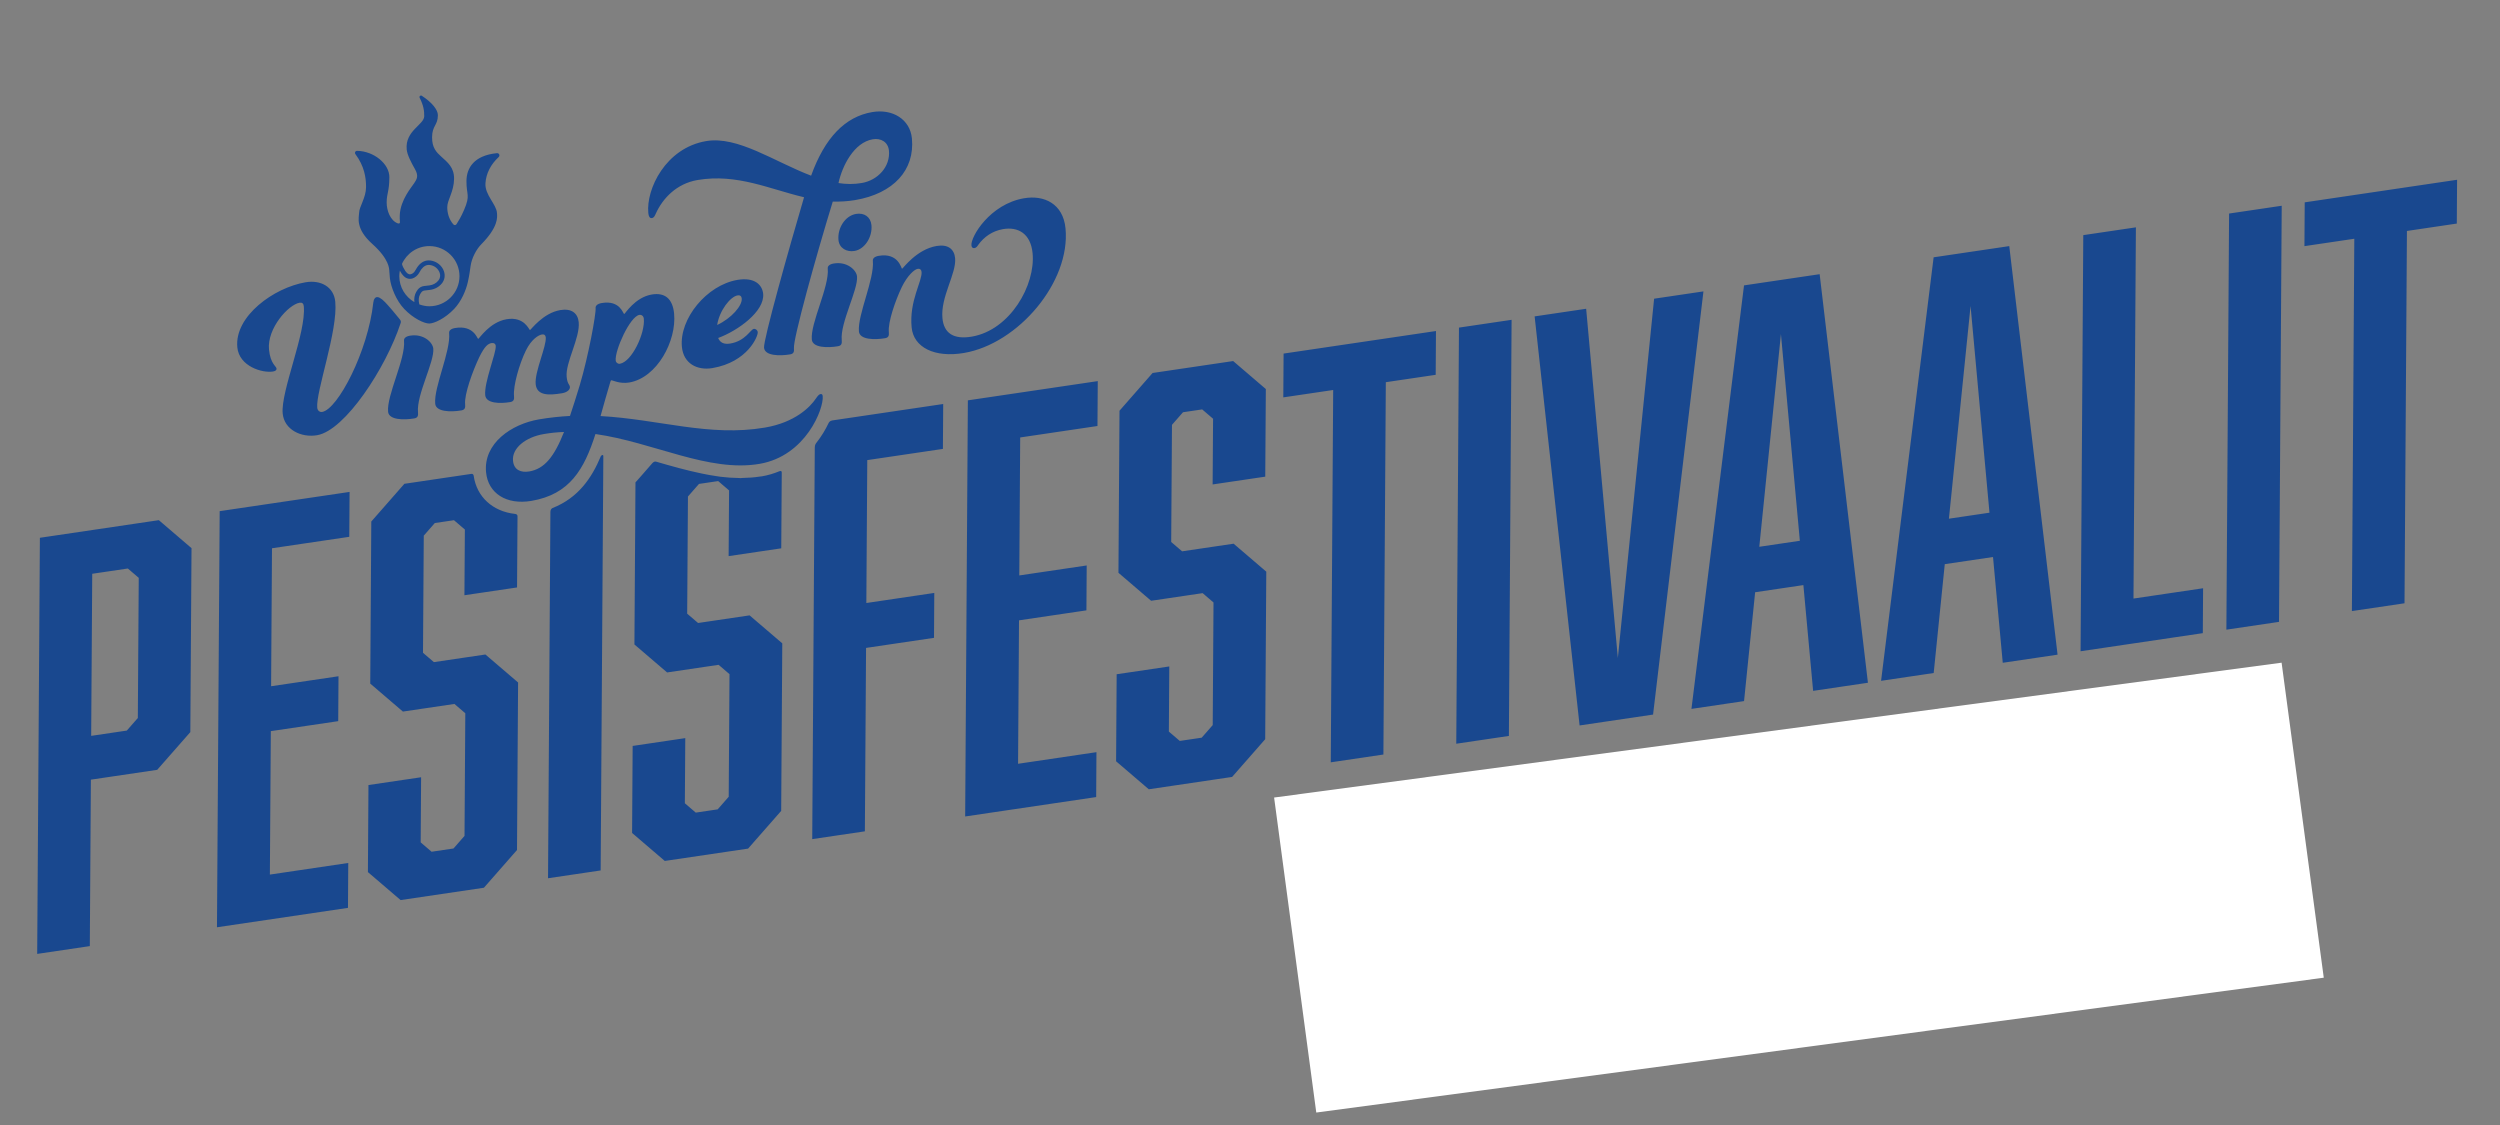
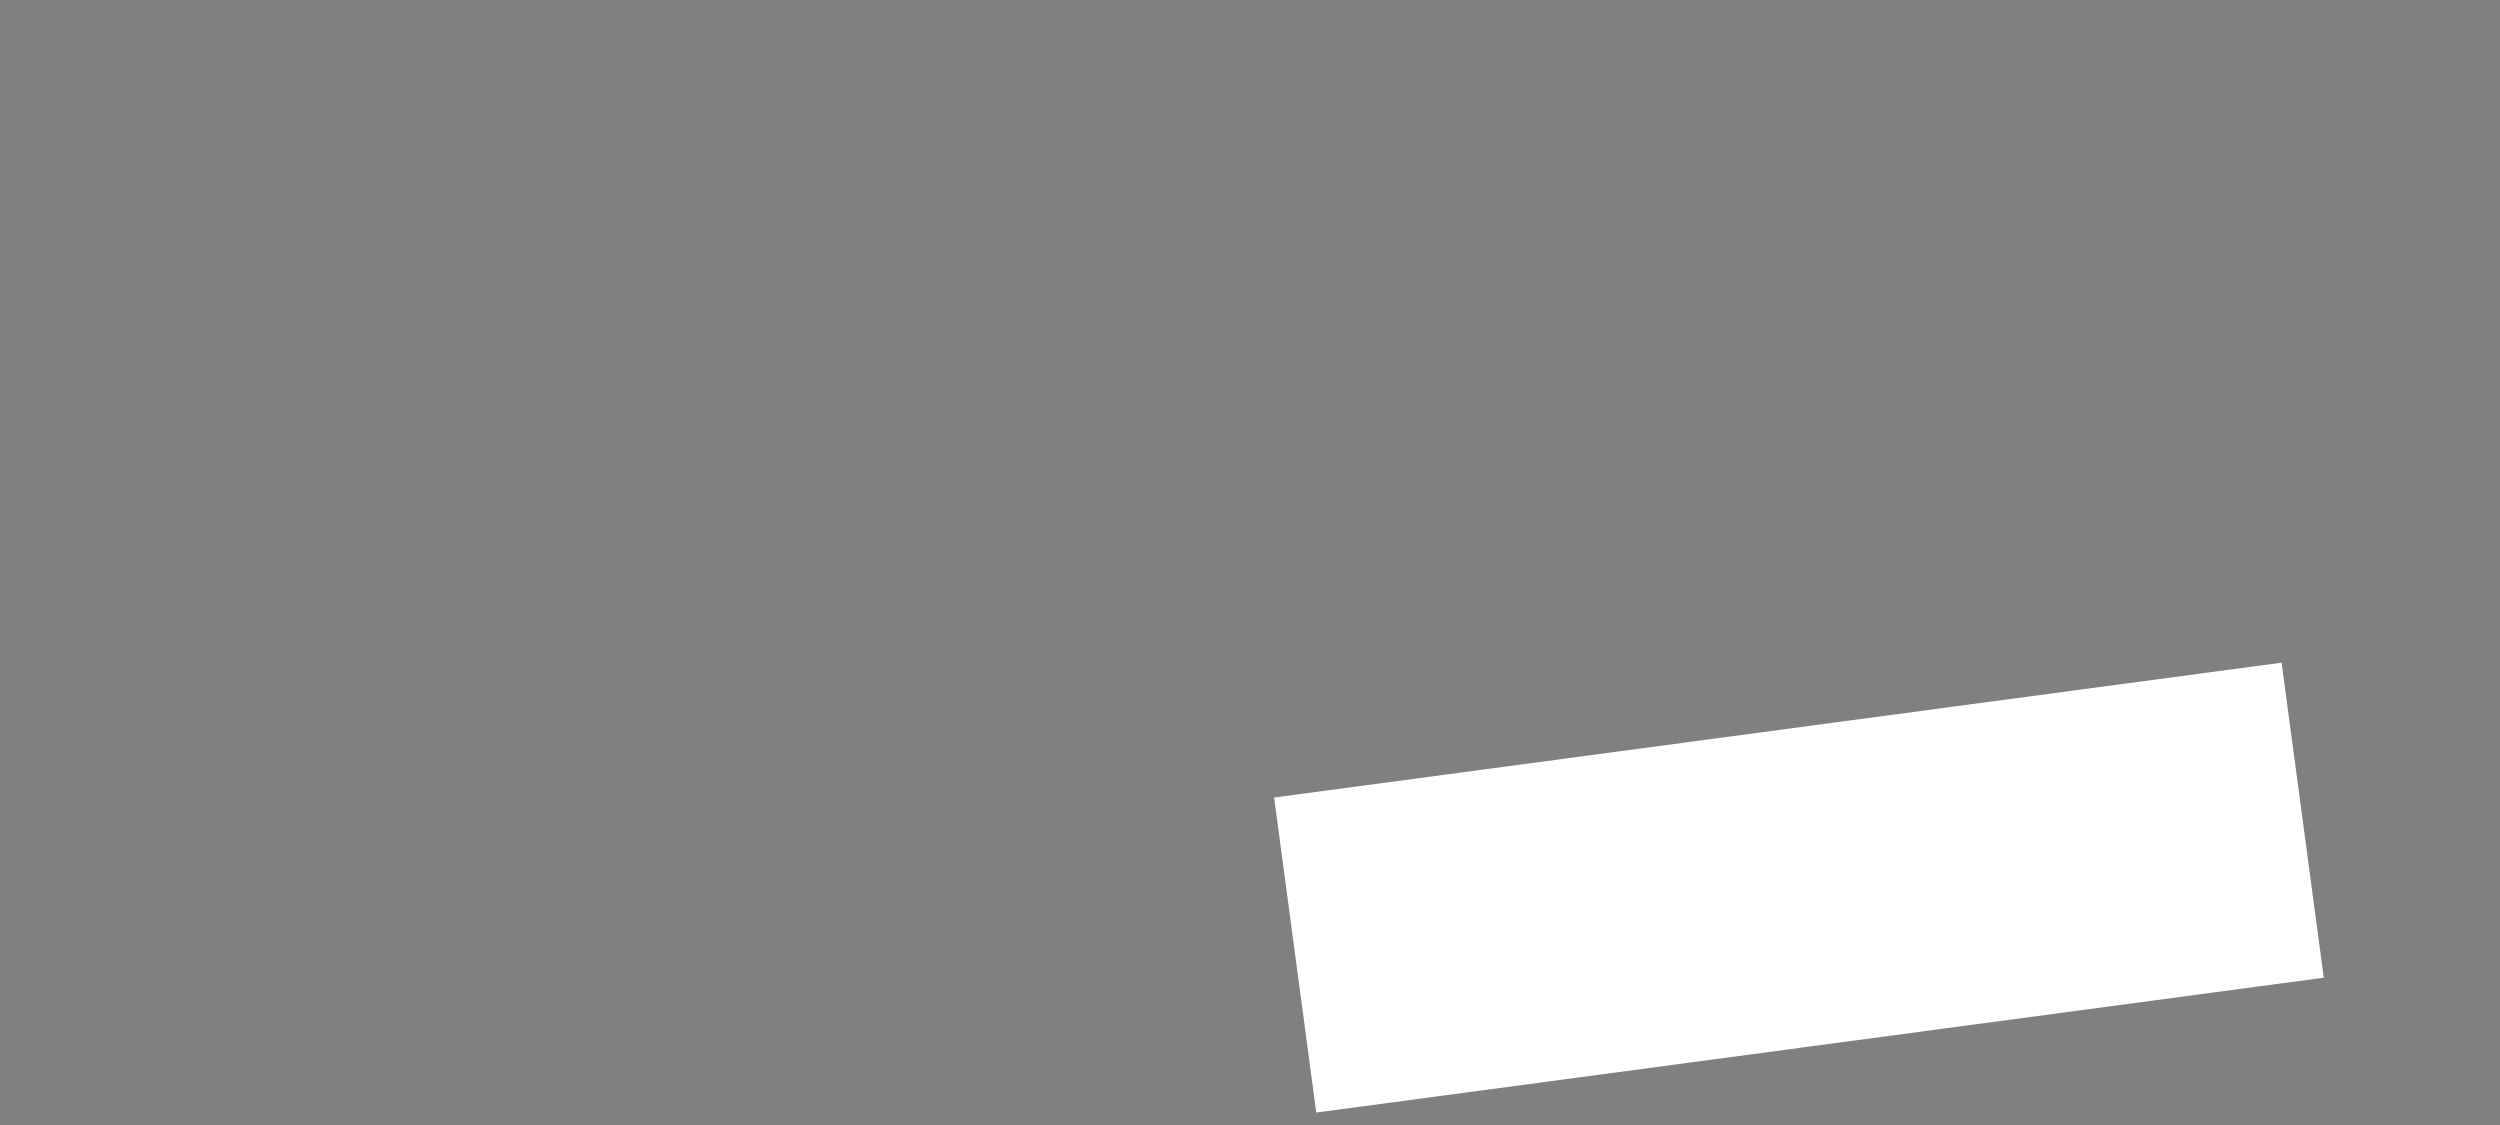
<svg xmlns="http://www.w3.org/2000/svg" xmlns:ns1="http://sodipodi.sourceforge.net/DTD/sodipodi-0.dtd" xmlns:ns2="http://www.inkscape.org/namespaces/inkscape" width="158.75mm" height="71.438mm" viewBox="0 0 158.75 71.437" version="1.1" id="svg1" xml:space="preserve" ns1:docname="logo_2025.svg">
  <rect x="0" y="0" width="158.75" height="71.437" fill="#808080" stroke="none" />
  <ns1:namedview id="namedview1" pagecolor="#ffffff" bordercolor="#000000" borderopacity="0.25" ns2:showpageshadow="2" ns2:pageopacity="0.0" ns2:pagecheckerboard="0" ns2:deskcolor="#d1d1d1" ns2:document-units="mm" />
  <defs id="defs1">
    <clipPath clipPathUnits="userSpaceOnUse" id="clipPath3">
-       <path d="M 0,223.745 H 506.129 V 0 H 0 Z" transform="translate(-241.37,-116.411)" id="path3" />
-     </clipPath>
+       </clipPath>
    <clipPath clipPathUnits="userSpaceOnUse" id="clipPath5">
      <path d="M 0,223.745 H 506.129 V 0 H 0 Z" transform="translate(-273.374,-44.266)" id="path5" />
    </clipPath>
    <clipPath clipPathUnits="userSpaceOnUse" id="clipPath7">
      <path d="M 0,223.745 H 506.129 V 0 H 0 Z" transform="translate(-283.065,-30.488)" id="path7" />
    </clipPath>
    <clipPath clipPathUnits="userSpaceOnUse" id="clipPath9">
      <path d="M 0,223.745 H 506.129 V 0 H 0 Z" transform="translate(-290.5,-49.198)" id="path9" />
    </clipPath>
    <clipPath clipPathUnits="userSpaceOnUse" id="clipPath11">
      <path d="M 0,223.745 H 506.129 V 0 H 0 Z" transform="translate(-309.472,-69.657)" id="path11" />
    </clipPath>
    <clipPath clipPathUnits="userSpaceOnUse" id="clipPath13">
-       <path d="M 0,223.745 H 506.129 V 0 H 0 Z" transform="translate(-331.726,-61.001)" id="path13" />
-     </clipPath>
+       </clipPath>
    <clipPath clipPathUnits="userSpaceOnUse" id="clipPath15">
      <path d="M 0,223.745 H 506.129 V 0 H 0 Z" transform="translate(-334.854,-38.342)" id="path15" />
    </clipPath>
    <clipPath clipPathUnits="userSpaceOnUse" id="clipPath17">
      <path d="M 0,223.745 H 506.129 V 0 H 0 Z" transform="translate(-343.056,-39.587)" id="path17" />
    </clipPath>
    <clipPath clipPathUnits="userSpaceOnUse" id="clipPath19">
      <path d="M 0,223.745 H 506.129 V 0 H 0 Z" transform="translate(-352.492,-41.018)" id="path19" />
    </clipPath>
    <clipPath clipPathUnits="userSpaceOnUse" id="clipPath21">
      <path d="M 0,223.745 H 506.129 V 0 H 0 Z" transform="translate(-360.543,-60.91)" id="path21" />
    </clipPath>
    <clipPath clipPathUnits="userSpaceOnUse" id="clipPath23">
      <path d="M 0,223.745 H 506.129 V 0 H 0 Z" transform="translate(-382.847,-80.787)" id="path23" />
    </clipPath>
    <clipPath clipPathUnits="userSpaceOnUse" id="clipPath25">
      <path d="M 0,223.745 H 506.129 V 0 H 0 Z" transform="translate(-394.128,-66.004)" id="path25" />
    </clipPath>
    <clipPath clipPathUnits="userSpaceOnUse" id="clipPath27">
      <path d="M 0,223.745 H 506.129 V 0 H 0 Z" transform="translate(-415.306,-73.626)" id="path27" />
    </clipPath>
  </defs>
  <g id="g1" transform="matrix(0.265,0,0,0.265,193.921,-125.332)">
    <g id="g2">
      <rect style="opacity:0;fill:#ffffff;fill-opacity:1;stroke-width:0.946" id="rect2" width="600" height="270" x="-732.929" y="473.698" />
      <g id="group-MC0" transform="translate(-770.348,461.947)">
        <path id="path2" d="m 0,0 -1.958,1.675 0.139,21.063 1.983,2.263 3.447,0.51 1.958,-1.678 -0.079,-11.811 9.46,1.401 0.104,15.749 -5.874,5.031 -14.484,-2.145 -5.947,-6.783 -0.189,-29.134 5.871,-5.029 9.262,1.371 1.955,-1.675 -0.142,-22.045 -1.983,-2.264 -3.939,-0.582 -1.961,1.678 0.076,11.71 -9.46,-1.401 -0.101,-15.648 5.878,-5.031 14.975,2.218 5.949,6.782 0.196,30.117 -5.875,5.029 z m -38.994,-47.664 23.55,3.488 0.05,8.072 -14.09,-2.087 0.17,25.785 12.117,1.794 0.05,8.072 -12.117,-1.795 0.161,24.803 13.892,2.059 0.053,8.071 -23.351,-3.459 z m -24.578,70.668 c -0.542,-1.152 -1.265,-2.348 -2.164,-3.495 -0.095,-0.121 -0.292,-0.353 -0.293,-0.858 -0.004,-2.065 -0.457,-70.387 -0.457,-70.387 l 9.463,1.401 0.214,32.972 12.215,1.81 0.05,8.072 -12.214,-1.81 0.167,25.687 13.596,2.015 0.053,8.071 c 0,0 -17.087,-2.547 -19.949,-2.954 -0.449,-0.064 -0.609,-0.372 -0.681,-0.524 m -47.534,-1.552 c -1.185,-0.034 -2.403,-0.162 -3.649,-0.375 -3.228,-0.55 -5.741,-2.512 -5.518,-4.803 0.156,-1.637 1.397,-2.175 2.927,-1.914 2.701,0.461 4.462,2.589 6.24,7.092 m 9.293,12.845 c 0.034,-0.367 0.39,-0.642 0.754,-0.579 2.175,0.37 4.55,5.516 4.301,8.09 -0.052,0.532 -0.443,0.754 -0.804,0.691 -1.695,-0.288 -4.428,-6.362 -4.251,-8.202 m 37.212,-6.417 c 0.213,-2.207 -3.023,-10.738 -11.366,-12.16 -9.153,-1.56 -19.102,3.893 -29.487,5.364 -2.016,-6.328 -4.61,-10.841 -11.505,-12.017 -4.514,-0.769 -7.794,1.374 -8.158,5.134 -0.501,5.194 4.531,8.67 9.532,9.522 1.894,0.322 3.763,0.515 5.553,0.614 0.54,1.63 1.142,3.475 1.76,5.536 1.548,5.207 2.948,12.804 2.846,13.865 -0.04,0.411 0.333,0.765 1.1,0.895 3.345,0.572 3.843,-2.008 4.043,-1.973 0.162,0.027 1.923,2.99 4.948,3.505 2.337,0.399 3.76,-0.732 4.02,-3.43 0.468,-4.867 -3.028,-11.528 -8.069,-12.387 -1.692,-0.287 -3.074,0.43 -3.193,0.41 -0.081,-0.015 -0.115,-0.062 -0.182,-0.238 -0.651,-2.189 -1.232,-4.239 -1.779,-6.205 10.504,-0.576 19.542,-3.776 29.539,-2.072 5.403,0.92 8.127,3.672 9.168,5.219 0.287,0.422 0.541,0.756 0.825,0.804 0.28,0.049 0.375,-0.1 0.405,-0.386 m 43.646,30.168 c -0.428,4.457 -3.858,6.033 -7.447,5.423 -6.128,-1.044 -9.619,-6.916 -9.468,-8.47 0.031,-0.329 0.217,-0.548 0.54,-0.493 0.322,0.055 0.504,0.295 0.717,0.624 1.016,1.378 2.47,2.454 4.443,2.791 2.663,0.452 4.951,-0.777 5.295,-4.331 0.553,-5.726 -4.034,-13.821 -10.929,-14.996 -3.306,-0.563 -5.02,0.641 -5.275,3.299 -0.373,3.843 2.545,8.038 2.276,10.817 -0.159,1.637 -1.31,2.522 -3.325,2.178 -3.627,-0.617 -6.042,-4.062 -6.204,-4.089 -0.159,-0.028 -0.61,2.929 -4.197,2.318 -0.766,-0.13 -1.102,-0.479 -1.061,-0.89 0.315,-3.27 -2.788,-9.78 -2.501,-12.724 0.141,-1.472 2.808,-1.519 4.705,-1.195 0.642,0.11 0.729,0.498 0.668,1.111 -0.168,1.758 1.142,5.597 2.334,8.087 0.994,2.039 2.238,3.166 2.843,3.268 0.442,0.075 0.671,-0.176 0.708,-0.543 0.156,-1.637 -2.244,-5.208 -1.784,-9.988 0.347,-3.598 4.135,-5.489 9.416,-4.588 9.715,1.655 19.178,12.744 18.246,22.391 m 47.682,-95.978 9.462,1.402 0.435,66.93 8.965,1.327 0.051,7.873 -27.394,-4.056 -0.051,-7.874 8.966,1.327 z m 160.997,23.847 9.463,1.401 0.485,74.803 -9.463,-1.401 z m -128.491,55.699 -9.46,-1.4 -0.485,-74.803 9.46,1.401 z m 78.614,-35.751 7.291,1.079 -3.4,37.159 z m -0.746,-8.172 -1.992,-19.57 -9.457,-1.401 9.447,76.131 13.596,2.013 8.683,-73.444 -9.854,-1.459 -1.75,19.014 z m 64.704,65.04 -0.05,-7.873 8.965,1.328 -0.434,-66.929 9.459,1.401 0.435,66.929 8.965,1.329 0.051,7.873 z M -58.435,49.42 c -0.111,1.142 -1.779,2.73 -4.2,2.318 -0.766,-0.13 -1.102,-0.479 -1.062,-0.889 0.316,-3.271 -3.149,-9.844 -2.863,-12.788 0.142,-1.472 2.809,-1.518 4.706,-1.194 0.642,0.11 0.729,0.497 0.671,1.111 -0.301,3.106 2.976,9.07 2.748,11.442 m 2.594,9.21 c -0.145,1.512 -1.325,2.267 -2.777,2.02 -1.975,-0.337 -3.357,-2.568 -3.152,-4.694 0.142,-1.472 1.484,-2.202 2.892,-1.961 1.854,0.315 3.239,2.547 3.037,4.635 M -79.16,45.43 c -0.046,0.492 -0.347,0.645 -0.749,0.577 -1.293,-0.22 -3.265,-2.717 -3.667,-5.32 2.548,1.185 4.54,3.477 4.416,4.743 m -4.234,-7.079 c 0.327,-0.819 1.018,-1.198 2.187,-0.998 2.741,0.467 3.609,2.525 4.213,2.629 0.324,0.055 0.677,-0.22 0.712,-0.584 0.069,-0.738 -1.817,-5.381 -8.147,-6.46 -2.739,-0.467 -5.2,0.816 -5.486,3.8 -0.489,5.07 4.459,11.112 9.98,12.053 3.106,0.528 4.471,-0.902 4.627,-2.499 0.301,-3.146 -4.523,-6.63 -8.086,-7.941 m -43.141,-0.165 c -0.159,-0.026 -0.777,2.532 -4.161,1.955 -0.766,-0.132 -1.102,-0.479 -1.064,-0.889 0.318,-3.271 -2.786,-9.783 -2.499,-12.727 0.142,-1.472 2.808,-1.517 4.702,-1.194 0.648,0.109 0.732,0.498 0.671,1.112 -0.167,1.758 1.354,5.964 2.545,8.452 0.992,2.041 1.611,2.438 2.215,2.54 0.402,0.07 0.709,-0.128 0.744,-0.496 0.124,-1.269 -2.114,-6.55 -1.889,-8.881 0.142,-1.472 2.609,-1.552 4.503,-1.229 0.645,0.11 0.732,0.497 0.671,1.11 -0.168,1.759 0.925,5.685 2.126,8.136 0.992,2.037 2.27,2.796 2.875,2.899 0.445,0.077 0.668,-0.136 0.705,-0.503 0.156,-1.634 -2.024,-6.207 -1.81,-8.413 0.196,-2.045 2.25,-2.068 4.748,-1.641 1.047,0.177 1.444,0.744 1.406,1.109 -0.046,0.494 -0.457,0.504 -0.587,1.855 -0.243,2.536 2.438,7.023 2.169,9.802 -0.159,1.637 -1.307,2.522 -3.323,2.179 -3.106,-0.529 -5.272,-3.561 -5.434,-3.588 -0.159,-0.028 -0.978,2.495 -4.202,1.946 -3.066,-0.522 -4.908,-3.5 -5.111,-3.534 m 211.197,-67.535 9.057,76.073 -8.868,-1.314 -6.52,-64.584 -5.697,62.775 -9.262,-1.372 8.084,-73.533 z m 98.875,22.71 -12.513,-1.854 0.434,66.731 -9.459,-1.401 -0.485,-74.803 21.973,3.255 z m -79.779,7.454 7.29,1.08 -3.399,37.159 z m -12.196,-29.141 9.451,76.13 13.596,2.013 8.679,-73.444 -9.853,-1.459 -1.751,19.014 -8.672,-1.285 -1.993,-19.568 z m -232.277,77.784 c 0,-1.997 1.095,-3.722 2.705,-4.658 -0.07,0.669 0.04,1.303 0.335,1.827 0.088,0.155 0.187,0.305 0.299,0.447 0.264,0.336 0.663,0.559 1.095,0.611 l 0.998,0.12 c 0.632,0.075 1.215,0.396 1.599,0.879 0.306,0.384 0.395,0.887 0.239,1.345 -0.269,0.791 -0.956,1.336 -1.768,1.439 -0.569,0.072 -1.064,-0.164 -1.506,-0.725 -0.109,-0.136 -0.194,-0.287 -0.28,-0.438 -0.218,-0.381 -0.466,-0.814 -1.025,-1.118 -0.733,-0.402 -1.508,-0.223 -2.068,0.476 l -0.205,0.255 c -0.107,0.163 -0.215,0.345 -0.318,0.533 -0.06,-0.323 -0.1,-0.653 -0.1,-0.993 m 0.479,2.205 c 0.081,-0.362 0.287,-0.792 0.597,-1.268 l 0.181,-0.222 c 0.312,-0.389 0.663,-0.481 1.045,-0.273 0.357,0.195 0.52,0.48 0.709,0.81 0.106,0.186 0.213,0.369 0.347,0.538 0.625,0.792 1.381,1.139 2.246,1.027 1.118,-0.142 2.068,-0.901 2.419,-1.933 0.263,-0.772 0.124,-1.562 -0.355,-2.165 -0.517,-0.649 -1.296,-1.079 -2.139,-1.18 l -0.998,-0.119 c -0.219,-0.027 -0.421,-0.138 -0.551,-0.305 -0.087,-0.11 -0.164,-0.226 -0.231,-0.346 -0.276,-0.488 -0.332,-1.13 -0.157,-1.806 l 0.01,-0.039 c 0.568,-0.203 1.17,-0.333 1.807,-0.333 2.987,0 5.409,2.422 5.409,5.409 0,2.987 -2.422,5.409 -5.409,5.409 -2.2,0 -4.085,-1.319 -4.93,-3.204 m -8.368,19.734 c -0.187,0.252 -0.011,0.595 0.304,0.591 3.013,-0.042 5.818,-2.343 5.8,-4.744 -0.019,-2.598 -0.473,-2.876 -0.485,-4.514 -0.011,-1.493 0.657,-3.274 1.994,-3.777 0.129,-0.049 0.416,-0.08 0.389,0.246 -0.038,0.451 -0.045,0.904 -0.028,1.255 0.134,2.766 2.155,5.038 2.584,5.712 0.428,0.675 0.884,1.236 0.16,2.512 -0.725,1.276 -1.409,2.603 -1.499,3.569 -0.314,3.362 3.139,4.438 3.151,5.962 0.006,0.932 -0.088,1.864 -0.826,3.331 -0.122,0.243 0.154,0.498 0.382,0.351 1.771,-1.144 2.909,-2.498 2.901,-3.502 -0.013,-1.835 -1.03,-1.856 -1.045,-3.945 -0.015,-1.914 0.776,-2.695 1.64,-3.486 1.098,-1.005 2.329,-1.915 2.314,-3.97 -0.018,-2.343 -1.214,-3.803 -1.224,-5.101 -0.007,-1.006 0.272,-2.182 1.102,-3.126 0.171,-0.193 0.441,-0.153 0.574,0.068 0.429,0.714 0.769,1.201 1.341,2.527 1.178,2.73 0.415,2.623 0.434,5.22 0.018,2.37 1.397,4.589 5.477,4.995 0.384,0.039 0.599,-0.432 0.316,-0.695 -1.409,-1.304 -2.271,-2.941 -2.379,-4.72 -0.129,-2.117 1.977,-3.742 2.077,-5.38 0.049,-0.79 0.231,-2.481 -2.836,-5.598 -0.911,-0.925 -1.714,-2.496 -1.911,-3.879 -0.147,-0.918 -0.175,-1.454 -0.501,-2.917 -0.327,-1.463 -1.155,-3.441 -2.459,-4.814 -1.654,-1.739 -3.618,-2.623 -4.488,-2.623 -0.87,0 -2.834,0.884 -4.487,2.623 -1.476,1.552 -2.394,3.96 -2.57,5.48 -0.05,0.596 -0.096,1.143 -0.11,1.339 -0.026,0.366 0.044,2.089 -3.07,4.88 -3.113,2.79 -2.364,4.789 -2.358,5.58 0.008,1.073 1.234,2.701 1.248,4.593 0.013,1.743 -0.307,3.8 -1.912,5.957 m 86.838,-5.198 c 1.374,-0.221 2.771,-0.235 4.182,0.007 2.901,0.494 5.163,2.959 4.888,5.819 -0.151,1.556 -1.452,2.289 -2.904,2.042 -3.383,-0.578 -5.481,-4.759 -6.166,-7.868 m -34.187,-5.366 c -0.41,4.251 3.095,11.665 10.392,12.907 5.685,0.969 12.239,-3.69 18.876,-6.217 2.455,6.818 6.105,10.601 10.984,11.433 3.71,0.631 6.808,-1.337 7.135,-4.729 0.549,-5.686 -3.306,-9.914 -10.197,-11.089 -1.371,-0.233 -2.716,-0.298 -4.029,-0.272 -3.057,-9.953 -7.14,-24.715 -6.98,-26.352 0.057,-0.613 -0.029,-1 -0.671,-1.11 -1.898,-0.324 -4.564,-0.278 -4.706,1.194 -0.133,1.388 4.45,17.73 7.197,27.05 -6.163,1.443 -12.051,4.305 -19.148,3.096 -3.748,-0.639 -6.241,-3.265 -7.493,-6.013 -0.2,-0.451 -0.336,-0.762 -0.697,-0.824 -0.405,-0.069 -0.599,0.269 -0.663,0.926 m -77.536,-128.417 23.55,3.488 0.051,8.071 -14.091,-2.087 0.17,25.785 12.117,1.795 0.05,8.071 -12.116,-1.794 0.16,24.803 13.892,2.057 0.054,8.071 -23.352,-3.458 z m -14.062,62.813 -1.958,1.68 -6.403,-0.949 -0.189,-29.135 6.403,0.949 1.983,2.259 z m 3.611,10.37 5.877,-5.031 -0.214,-33.069 -5.956,-6.781 -11.921,-1.766 -0.192,-29.922 -9.46,-1.401 0.485,74.803 z m 96.936,-18.485 -1.958,1.674 0.138,21.064 1.984,2.263 3.45,0.51 1.958,-1.678 -0.079,-11.811 9.46,1.401 c 0,0 0.085,10.885 0.089,13.599 0.001,0.409 -0.304,0.307 -0.461,0.243 -0.98,-0.401 -2.028,-0.718 -3.16,-0.91 -0.081,-0.014 -0.174,-0.008 -0.256,-0.021 -1.056,-0.173 -2.115,-0.242 -3.176,-0.26 -0.126,-0.002 -0.24,-0.03 -0.367,-0.03 -0.103,0 -0.208,0.02 -0.311,0.022 -1.089,0.012 -2.181,0.085 -3.279,0.223 -0.218,0.027 -0.435,0.065 -0.653,0.096 -0.89,0.129 -1.785,0.287 -2.683,0.477 -2.759,0.57 -5.521,1.35 -8.235,2.14 -0.117,0.034 -0.392,0.067 -0.69,-0.282 -1.037,-1.218 -3.022,-3.445 -3.022,-3.445 l -0.189,-29.135 5.874,-5.029 9.259,1.371 1.958,-1.676 -0.142,-22.045 -1.986,-2.262 -3.939,-0.584 -1.958,1.679 0.076,11.711 -9.46,-1.403 -0.101,-15.648 5.875,-5.029 14.975,2.218 5.952,6.782 0.196,30.117 -5.878,5.029 z m -47.491,-7.034 -1.958,1.674 0.139,21.063 1.983,2.264 3.447,0.51 1.958,-1.678 -0.079,-11.811 9.46,1.401 c 0,0 0.075,10.138 0.084,12.78 0.002,0.388 -0.329,0.428 -0.49,0.446 -3.959,0.448 -6.831,3.042 -7.384,6.812 -0.021,0.143 -0.075,0.43 -0.474,0.37 -3.669,-0.543 -11.99,-1.775 -11.99,-1.775 l -5.947,-6.781 -0.188,-29.135 5.871,-5.03 9.261,1.372 1.955,-1.675 -0.142,-22.045 -1.983,-2.263 -3.938,-0.584 -1.958,1.679 0.075,11.711 -9.463,-1.401 -0.1,-15.649 5.877,-5.03 14.975,2.217 5.95,6.783 0.195,30.117 -5.874,5.028 z m -0.108,56.362 c -0.11,1.142 -1.779,2.73 -4.199,2.318 -0.764,-0.132 -1.102,-0.479 -1.062,-0.889 0.315,-3.271 -3.149,-9.845 -2.863,-12.789 0.141,-1.472 2.808,-1.517 4.702,-1.193 0.648,0.11 0.732,0.497 0.675,1.111 -0.301,3.106 2.975,9.07 2.747,11.442 m 30.125,-19.33 c -1.654,-3.993 -4.114,-7.514 -8.659,-9.321 -0.135,-0.053 -0.41,-0.236 -0.412,-0.668 -0.037,-6.172 -0.427,-65.893 -0.427,-65.893 l 9.46,1.401 c 0,0 0.465,70.472 0.482,74.459 0.002,0.433 -0.407,0.112 -0.444,0.022 m -65.351,19.558 c -0.54,5.602 6.586,10.724 12.271,11.693 2.702,0.46 5.076,-0.8 5.336,-3.495 0.504,-5.194 -3.519,-16.188 -3.241,-19.049 0.049,-0.529 0.447,-0.837 0.893,-0.762 2.795,0.477 8.236,10.878 9.185,19.659 0.06,0.553 0.353,1.295 1.153,0.852 0.623,-0.344 1.133,-0.921 2.343,-2.334 0.625,-0.729 1.019,-1.225 1.314,-1.589 0.249,-0.306 0.114,-0.591 0.091,-0.66 -2.639,-8.015 -9.975,-19.257 -14.997,-20.112 -2.86,-0.488 -5.911,0.989 -6.192,3.889 -0.385,4.009 4.254,14.523 3.792,19.306 -0.046,0.492 -0.312,0.694 -0.755,0.619 -2.016,-0.344 -5.865,-4.616 -5.498,-8.419 0.249,-2.574 1.31,-2.974 1.354,-3.422 0.023,-0.249 -0.162,-0.443 -0.608,-0.519 -1.935,-0.329 -6.111,0.911 -6.441,4.343" style="fill:#19488f;fill-opacity:1;fill-rule:nonzero;stroke:none" transform="matrix(1.333,0,0,-1.333,321.826,143.111)" clip-path="url(#clipPath3)" />
        <path id="path4" d="M 0,0 V 19.189 L -4.871,-0.739 Z M 7.384,1.119 V -3.134 L 4.82,-3.522 V -14.518 L 0,-15.248 v 10.994 l -9.025,-1.368 v 4.513 l 6.359,24.873 7.486,1.135 V 0.73 Z" style="fill:#19488f;fill-opacity:1;fill-rule:nonzero;stroke:none" transform="matrix(1.333,0,0,-1.333,364.498,239.305)" clip-path="url(#clipPath5)" />
        <path id="path6" d="M 0,0 V 5.705 L 5.128,6.482 V 0.777 Z" style="fill:#19488f;fill-opacity:1;fill-rule:nonzero;stroke:none" transform="matrix(1.333,0,0,-1.333,377.42,257.676)" clip-path="url(#clipPath7)" />
        <path id="path8" d="M 0,0 V 4.252 L 14.05,6.384 V 2.131 Z" style="fill:#19488f;fill-opacity:1;fill-rule:nonzero;stroke:none" transform="matrix(1.333,0,0,-1.333,387.333,232.729)" clip-path="url(#clipPath9)" />
        <path id="path10" d="M 0,0 -3.437,-0.521 V 3.732 L 4.922,5 V -34.417 L 0,-35.164 Z" style="fill:#19488f;fill-opacity:1;fill-rule:nonzero;stroke:none" transform="matrix(1.333,0,0,-1.333,412.63,205.451)" clip-path="url(#clipPath11)" />
-         <path id="path12" d="M 0,0 -3.077,-3.579 0,-6.275 V -20.02 l -3.077,-3.579 -8.051,-1.221 -3.076,2.646 v 7.779 l 4.923,0.747 v -5.706 l 1.025,-0.881 2.308,0.35 1.025,1.193 v 11.617 l -1.025,0.883 -4.359,-0.662 v 4.357 l 4.359,0.661 1.025,1.192 v 10.996 l -1.025,0.881 -2.36,-0.358 -1.025,-1.192 V 3.978 L -14.256,3.23 v 7.782 l 3.077,3.577 8.102,1.229 L 0,13.174 Z" style="fill:#19488f;fill-opacity:1;fill-rule:nonzero;stroke:none" transform="matrix(1.333,0,0,-1.333,442.301,216.993)" clip-path="url(#clipPath13)" />
        <path id="path14" d="M 0,0 V 5.705 L 5.127,6.483 V 0.778 Z" style="fill:#19488f;fill-opacity:1;fill-rule:nonzero;stroke:none" transform="matrix(1.333,0,0,-1.333,446.472,247.203)" clip-path="url(#clipPath15)" />
        <path id="path16" d="m 0,0 6.666,36.176 -8.974,-1.362 v 4.253 l 13.846,2.101 V 38.264 L 4.615,0.7 Z" style="fill:#19488f;fill-opacity:1;fill-rule:nonzero;stroke:none" transform="matrix(1.333,0,0,-1.333,457.408,245.545)" clip-path="url(#clipPath17)" />
-         <path id="path18" d="M 0,0 V 5.705 L 5.128,6.482 V 0.777 Z" style="fill:#19488f;fill-opacity:1;fill-rule:nonzero;stroke:none" transform="matrix(1.333,0,0,-1.333,469.989,243.636)" clip-path="url(#clipPath19)" />
        <path id="path20" d="M 0,0 3.076,3.579 7.589,4.264 8.614,5.456 V 16.763 L 7.589,17.645 6.051,17.411 5.024,16.219 V 11.447 L 0.102,10.7 v 6.95 l 3.076,3.579 7.282,1.104 3.076,-2.645 V 3.921 L 10.46,0.343 5.947,-0.342 4.922,-1.534 v -12.137 l 8.41,1.275 v -4.252 L 0,-18.671 Z" style="fill:#19488f;fill-opacity:1;fill-rule:nonzero;stroke:none" transform="matrix(1.333,0,0,-1.333,480.723,217.114)" clip-path="url(#clipPath21)" />
        <path id="path22" d="M 0,0 -1.025,-1.193 V -30.03 L 0,-30.911 l 2.308,0.349 1.025,1.193 V -0.532 L 2.308,0.35 Z M 8.257,-30.8 5.18,-34.379 -2.871,-35.6 -5.948,-32.954 V 0.239 L -2.871,3.817 5.18,5.038 8.257,2.394 Z" style="fill:#19488f;fill-opacity:1;fill-rule:nonzero;stroke:none" transform="matrix(1.333,0,0,-1.333,510.463,190.611)" clip-path="url(#clipPath23)" />
-         <path id="path24" d="M 0,0 3.076,3.578 7.589,4.263 8.614,5.456 V 16.763 L 7.589,17.644 6.051,17.41 5.024,16.218 V 11.446 L 0.103,10.7 v 6.95 l 3.076,3.578 7.282,1.104 3.076,-2.645 V 3.92 L 10.461,0.342 5.948,-0.342 4.923,-1.535 v -12.137 l 8.409,1.276 v -4.253 L 0,-18.671 Z" style="fill:#19488f;fill-opacity:1;fill-rule:nonzero;stroke:none" transform="matrix(1.333,0,0,-1.333,525.505,210.321)" clip-path="url(#clipPath25)" />
        <path id="path26" d="M 0,0 1.847,2.147 5.948,2.77 9.025,0.124 v -18.723 l -3.077,-3.579 -7.794,-1.182 -3.077,2.645 v 7.779 L 0,-12.188 v -5.602 l 1.025,-0.882 2.051,0.312 1.026,1.192 V -2.802 L 3.076,-1.919 0.975,-2.238 -0.052,-3.432 -4.923,-2.614 V 15.59 L 8.666,17.651 V 13.398 L 0,12.084 Z" style="fill:#19488f;fill-opacity:1;fill-rule:nonzero;stroke:none" transform="matrix(1.333,0,0,-1.333,553.742,200.159)" clip-path="url(#clipPath27)" />
      </g>
    </g>
  </g>
  <rect style="fill:#ffffff;stroke-width:0.265" id="rect1" width="64.546" height="20.182" x="73.472" y="60.929" transform="rotate(-7.624)" />
</svg>